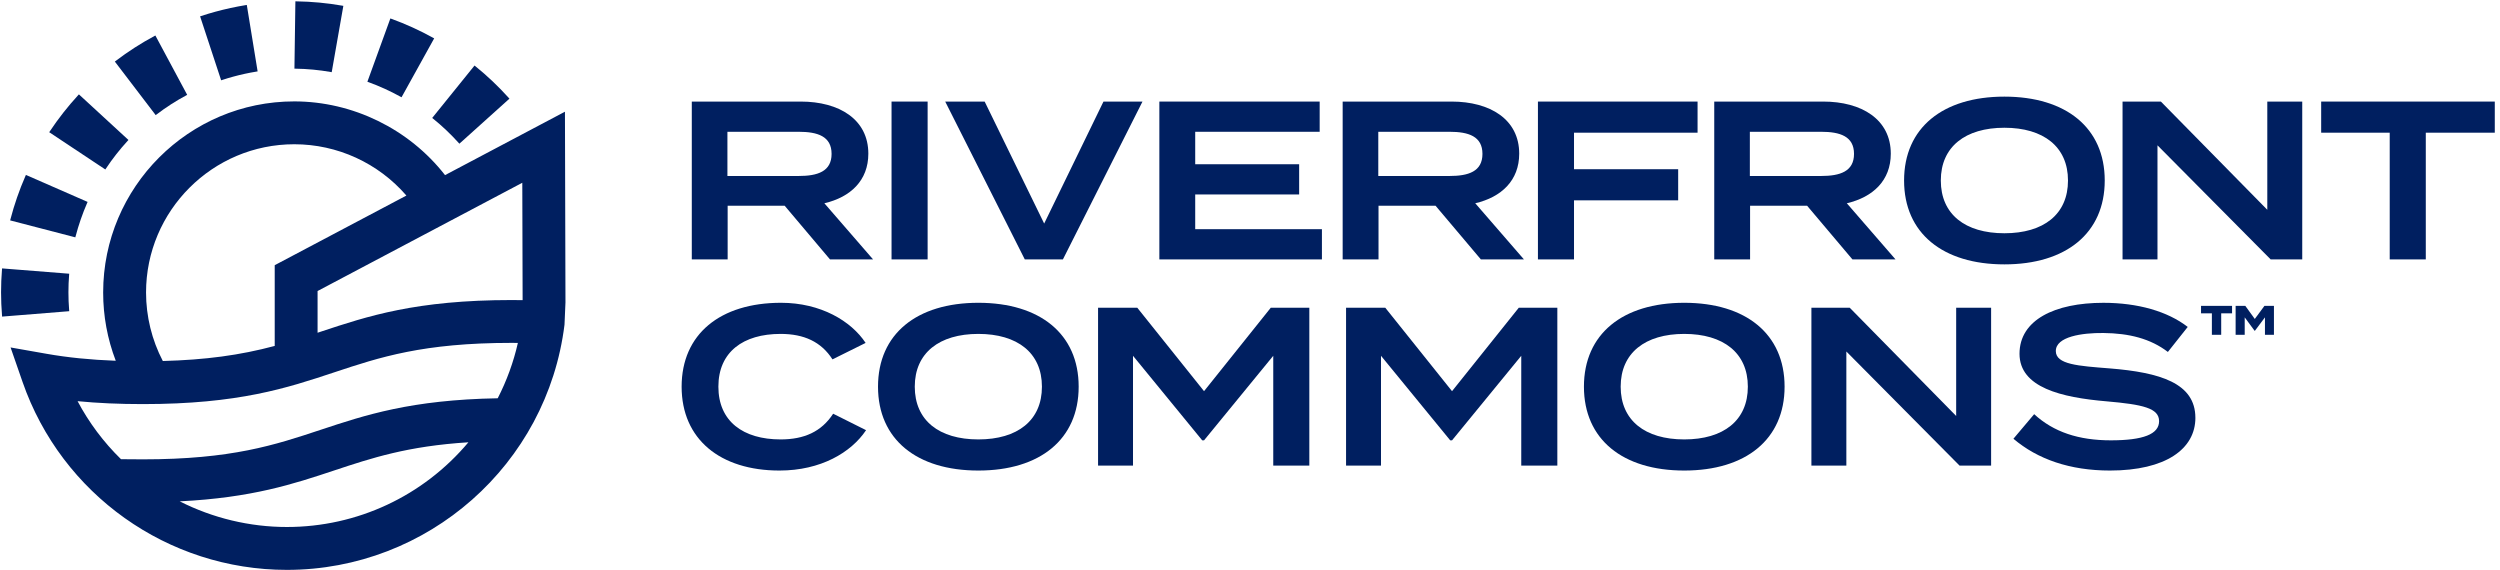
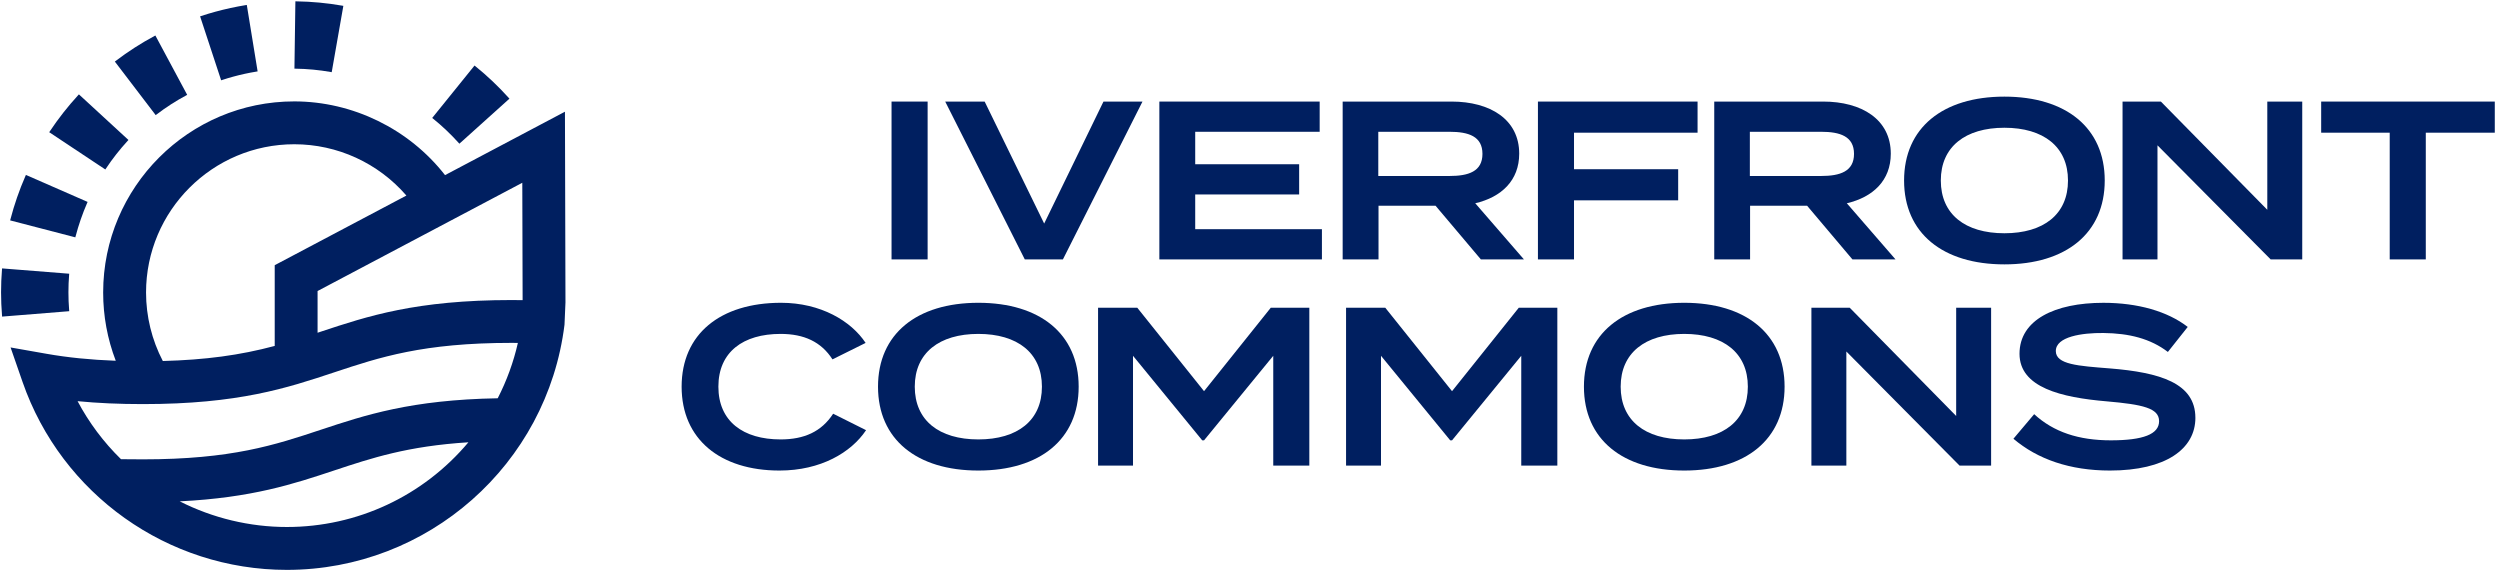
<svg xmlns="http://www.w3.org/2000/svg" width="272" height="62" viewBox="0 0 272 62" fill="none">
-   <path d="M90.304 28.224L85.374 22.386H79.168V28.224H75.267V11.051H87.115C91.309 11.051 94.475 12.989 94.475 16.719C94.475 19.639 92.537 21.453 89.691 22.115L94.99 28.224H90.304ZM86.894 19.147C88.955 19.147 90.476 18.657 90.476 16.742C90.476 14.828 88.955 14.338 86.894 14.338H79.143V19.147H86.894Z" fill="#001F60" />
  <path d="M97 28.224V11.051H100.925V28.224H97Z" fill="#001F60" />
  <path d="M107.131 11.051L113.606 24.322L120.058 11.051H124.303L115.644 28.224H111.498L102.839 11.051H107.132H107.131Z" fill="#001F60" />
  <path d="M143.825 24.937V28.224H126.138V11.051H143.58V14.338H130.039V17.87H141.347V21.157H130.039V24.935H143.825V24.937Z" fill="#001F60" />
  <path d="M161.119 28.224L156.19 22.386H149.983V28.224H146.082V11.051H157.93C162.125 11.051 165.29 12.989 165.29 16.719C165.29 19.639 163.352 21.453 160.507 22.115L165.805 28.224H161.119ZM157.71 19.147C159.771 19.147 161.291 18.657 161.291 16.742C161.291 14.828 159.771 14.338 157.71 14.338H149.958V19.147H157.71Z" fill="#001F60" />
  <path d="M171.252 14.437V18.411H182.585V21.797H171.252V28.224H167.327V11.051H184.695V14.437H171.252Z" fill="#001F60" />
  <path d="M201.545 28.224L196.615 22.386H190.409V28.224H186.51V11.051H198.358C202.552 11.051 205.718 12.989 205.718 16.719C205.718 19.639 203.78 21.453 200.934 22.115L206.233 28.224H201.547H201.545ZM198.136 19.147C200.196 19.147 201.717 18.657 201.717 16.742C201.717 14.828 200.196 14.338 198.136 14.338H190.384V19.147H198.136Z" fill="#001F60" />
  <path d="M207.164 19.639C207.164 13.899 211.383 10.513 218.079 10.513C224.775 10.513 228.995 13.899 228.995 19.639C228.995 25.378 224.775 28.764 218.079 28.764C211.383 28.764 207.164 25.378 207.164 19.639ZM224.998 19.639C224.998 15.96 222.324 13.899 218.079 13.899C213.835 13.899 211.161 15.96 211.161 19.639C211.161 23.317 213.811 25.378 218.079 25.378C222.348 25.378 224.998 23.317 224.998 19.639Z" fill="#001F60" />
  <path d="M250.484 11.051V28.224H247.049L234.734 15.811V28.224H230.933V11.051H235.103L246.682 22.826V11.051H250.484Z" fill="#001F60" />
  <path d="M271.432 14.437H263.926V28.224H260.001V14.437H252.544V11.051H271.432V14.437Z" fill="#001F60" />
  <path d="M90.647 45.012L94.228 46.803C92.608 49.231 89.298 51.195 84.808 51.195C78.355 51.195 74.161 47.785 74.161 42.069C74.161 36.352 78.355 32.943 84.979 32.943C89.296 32.943 92.608 34.93 94.179 37.309L90.573 39.1C89.347 37.188 87.481 36.329 84.93 36.329C80.859 36.329 78.16 38.292 78.16 42.069C78.16 45.845 80.859 47.809 84.93 47.809C87.481 47.809 89.371 46.975 90.647 45.012Z" fill="#001F60" />
  <path d="M95.528 42.069C95.528 36.329 99.748 32.943 106.444 32.943C113.14 32.943 117.359 36.329 117.359 42.069C117.359 47.809 113.14 51.195 106.444 51.195C99.748 51.195 95.528 47.809 95.528 42.069ZM113.362 42.069C113.362 38.388 110.688 36.329 106.444 36.329C102.199 36.329 99.527 38.39 99.527 42.069C99.527 45.748 102.175 47.809 106.444 47.809C110.712 47.809 113.362 45.748 113.362 42.069Z" fill="#001F60" />
  <path d="M142.455 33.483V50.656H138.53V38.71L130.999 47.91H130.802L123.271 38.71V50.656H119.469V33.483H123.737L130.999 42.56L138.259 33.483H142.453H142.455Z" fill="#001F60" />
  <path d="M169.438 33.483V50.656H165.513V38.71L157.981 47.91H157.784L150.253 38.71V50.656H146.451V33.483H150.719L157.981 42.56L165.242 33.483H169.436H169.438Z" fill="#001F60" />
  <path d="M172.332 42.069C172.332 36.329 176.551 32.943 183.247 32.943C189.943 32.943 194.163 36.329 194.163 42.069C194.163 47.809 189.943 51.195 183.247 51.195C176.551 51.195 172.332 47.809 172.332 42.069ZM190.166 42.069C190.166 38.388 187.492 36.329 183.247 36.329C179.002 36.329 176.329 38.39 176.329 42.069C176.329 45.748 178.979 47.809 183.247 47.809C187.516 47.809 190.166 45.748 190.166 42.069Z" fill="#001F60" />
  <path d="M216.633 33.483V50.656H213.198L200.883 38.243V50.656H197.081V33.483H201.252L212.831 45.258V33.483H216.633Z" fill="#001F60" />
-   <path d="M238.859 45.455C238.859 48.841 235.645 51.195 229.561 51.195C225.219 51.195 221.686 49.969 219.061 47.736L221.318 45.062C223.427 47.001 226.15 47.908 229.659 47.908C233.168 47.908 234.909 47.246 234.909 45.824C234.909 44.401 233.143 44.009 229.192 43.665C224.286 43.248 219.723 42.168 219.723 38.489C219.723 34.811 223.55 32.945 228.849 32.945C232.602 32.945 235.84 33.878 238.024 35.57L235.865 38.292C233.976 36.844 231.646 36.257 228.849 36.231C226.519 36.206 223.673 36.624 223.673 38.193C223.673 39.664 226.126 39.813 229.536 40.082C235.006 40.523 238.857 41.676 238.857 45.455H238.859Z" fill="#001F60" />
+   <path d="M238.859 45.455C238.859 48.841 235.645 51.195 229.561 51.195C225.219 51.195 221.686 49.969 219.061 47.736L221.318 45.062C223.427 47.001 226.15 47.908 229.659 47.908C233.168 47.908 234.909 47.246 234.909 45.824C234.909 44.401 233.143 44.009 229.192 43.665C224.286 43.248 219.723 42.168 219.723 38.489C219.723 34.811 223.55 32.945 228.849 32.945C232.602 32.945 235.84 33.878 238.024 35.57L235.865 38.292C233.976 36.844 231.646 36.257 228.849 36.231C226.519 36.206 223.673 36.624 223.673 38.193C223.673 39.664 226.126 39.813 229.536 40.082C235.006 40.523 238.857 41.676 238.857 45.455H238.859" fill="#001F60" />
  <path d="M24.061 8.738L24.166 8.703C24.56 8.572 24.966 8.451 25.372 8.34C26.206 8.112 27.062 7.926 27.919 7.786L28.029 7.768L26.852 0.538L26.742 0.555C25.634 0.737 24.523 0.977 23.44 1.273C22.917 1.416 22.39 1.574 21.877 1.744L21.771 1.779L24.026 8.633L24.061 8.738Z" fill="#001F60" />
  <path d="M35.981 7.835L36.09 7.854L37.337 0.747L37.356 0.637L37.247 0.618C35.602 0.329 33.92 0.171 32.249 0.147H32.138L32.036 7.361V7.472H32.148C33.428 7.49 34.718 7.611 35.981 7.833V7.835Z" fill="#001F60" />
-   <path d="M43.59 10.528L43.687 10.583L47.185 4.271L47.237 4.174L47.14 4.121C45.676 3.311 44.142 2.612 42.577 2.044L42.472 2.007L39.971 8.895L40.077 8.932C41.283 9.369 42.464 9.908 43.588 10.53L43.59 10.528Z" fill="#001F60" />
  <path d="M47.023 12.83L47.108 12.9C48.108 13.706 49.048 14.6 49.907 15.552L49.981 15.634L55.428 10.734L55.354 10.652C54.236 9.41 53.012 8.249 51.716 7.201L51.629 7.131L47.095 12.744L47.025 12.83H47.023Z" fill="#001F60" />
  <path d="M16.943 12.525L17.031 12.456C18.051 11.678 19.14 10.977 20.268 10.374L20.366 10.321L16.904 3.863L16.806 3.916C15.335 4.704 13.914 5.62 12.585 6.633L12.495 6.699L16.873 12.437L16.939 12.525H16.943Z" fill="#001F60" />
  <path d="M11.521 18.347C12.229 17.279 13.029 16.257 13.9 15.312L13.976 15.23L8.667 10.343L8.585 10.267L8.511 10.349C7.383 11.575 6.343 12.902 5.416 14.293L5.355 14.385L11.46 18.439L11.521 18.347Z" fill="#001F60" />
  <path d="M7.523 33.745C7.47 33.099 7.445 32.447 7.445 31.803C7.445 31.159 7.47 30.523 7.521 29.892L7.53 29.781L0.226 29.202L0.216 29.313C0.149 30.144 0.116 30.982 0.116 31.805C0.116 32.629 0.151 33.491 0.22 34.334L0.229 34.446L7.532 33.858L7.523 33.747V33.745Z" fill="#001F60" />
  <path d="M8.224 25.716C8.548 24.477 8.972 23.251 9.487 22.07L9.532 21.969L2.82 19.032L2.775 19.133C2.104 20.665 1.551 22.26 1.132 23.872L1.104 23.979L8.195 25.823L8.222 25.716H8.224Z" fill="#001F60" />
  <path d="M61.467 12.338V12.154L48.42 19.053C44.501 14.028 38.375 11.032 32.015 11.032C20.551 11.032 11.224 20.359 11.224 31.821C11.224 34.376 11.686 36.876 12.594 39.251C9.838 39.148 7.373 38.9 5.061 38.492L1.151 37.803L2.453 41.554C6.7 53.785 18.259 62.003 31.212 62.003C46.554 62.003 59.539 50.537 61.418 35.326L61.523 32.904L61.467 12.34V12.338ZM56.344 37.313C55.87 39.401 55.132 41.425 54.152 43.332C44.733 43.496 39.724 45.159 34.876 46.767C29.901 48.418 25.203 49.977 15.551 49.977C14.983 49.977 13.845 49.971 13.164 49.96C11.265 48.102 9.676 45.978 8.441 43.648C10.654 43.863 12.982 43.966 15.551 43.966C25.961 43.966 31.242 42.212 36.349 40.516C41.324 38.865 46.022 37.305 55.674 37.305C55.873 37.305 56.102 37.307 56.344 37.311V37.313ZM15.89 31.821C15.89 22.929 23.125 15.695 32.017 15.695C36.702 15.695 41.142 17.728 44.216 21.276L29.889 28.853V37.637C26.109 38.65 22.346 39.155 17.715 39.278C16.52 36.991 15.89 34.415 15.89 31.823V31.821ZM34.552 36.203V31.663L56.826 19.885L56.861 32.658C56.437 32.651 56.022 32.645 55.676 32.645C45.27 32.645 39.989 34.397 34.88 36.093L34.554 36.203H34.552ZM50.963 48.121C46.039 53.982 38.855 57.337 31.212 57.337C27.177 57.337 23.154 56.373 19.553 54.546C27.405 54.16 31.95 52.651 36.345 51.191C40.455 49.827 44.337 48.539 50.961 48.121H50.963Z" fill="#001F60" />
-   <path d="M242.848 34.087H241.667V36.429H240.652V34.087H239.472V33.275H242.848V34.087ZM247.405 33.275V36.429H246.427V34.528L245.331 35.993H245.303L244.224 34.528V36.429H243.236V33.275H244.288L245.321 34.703L246.373 33.275H247.405Z" fill="#001F60" />
</svg>